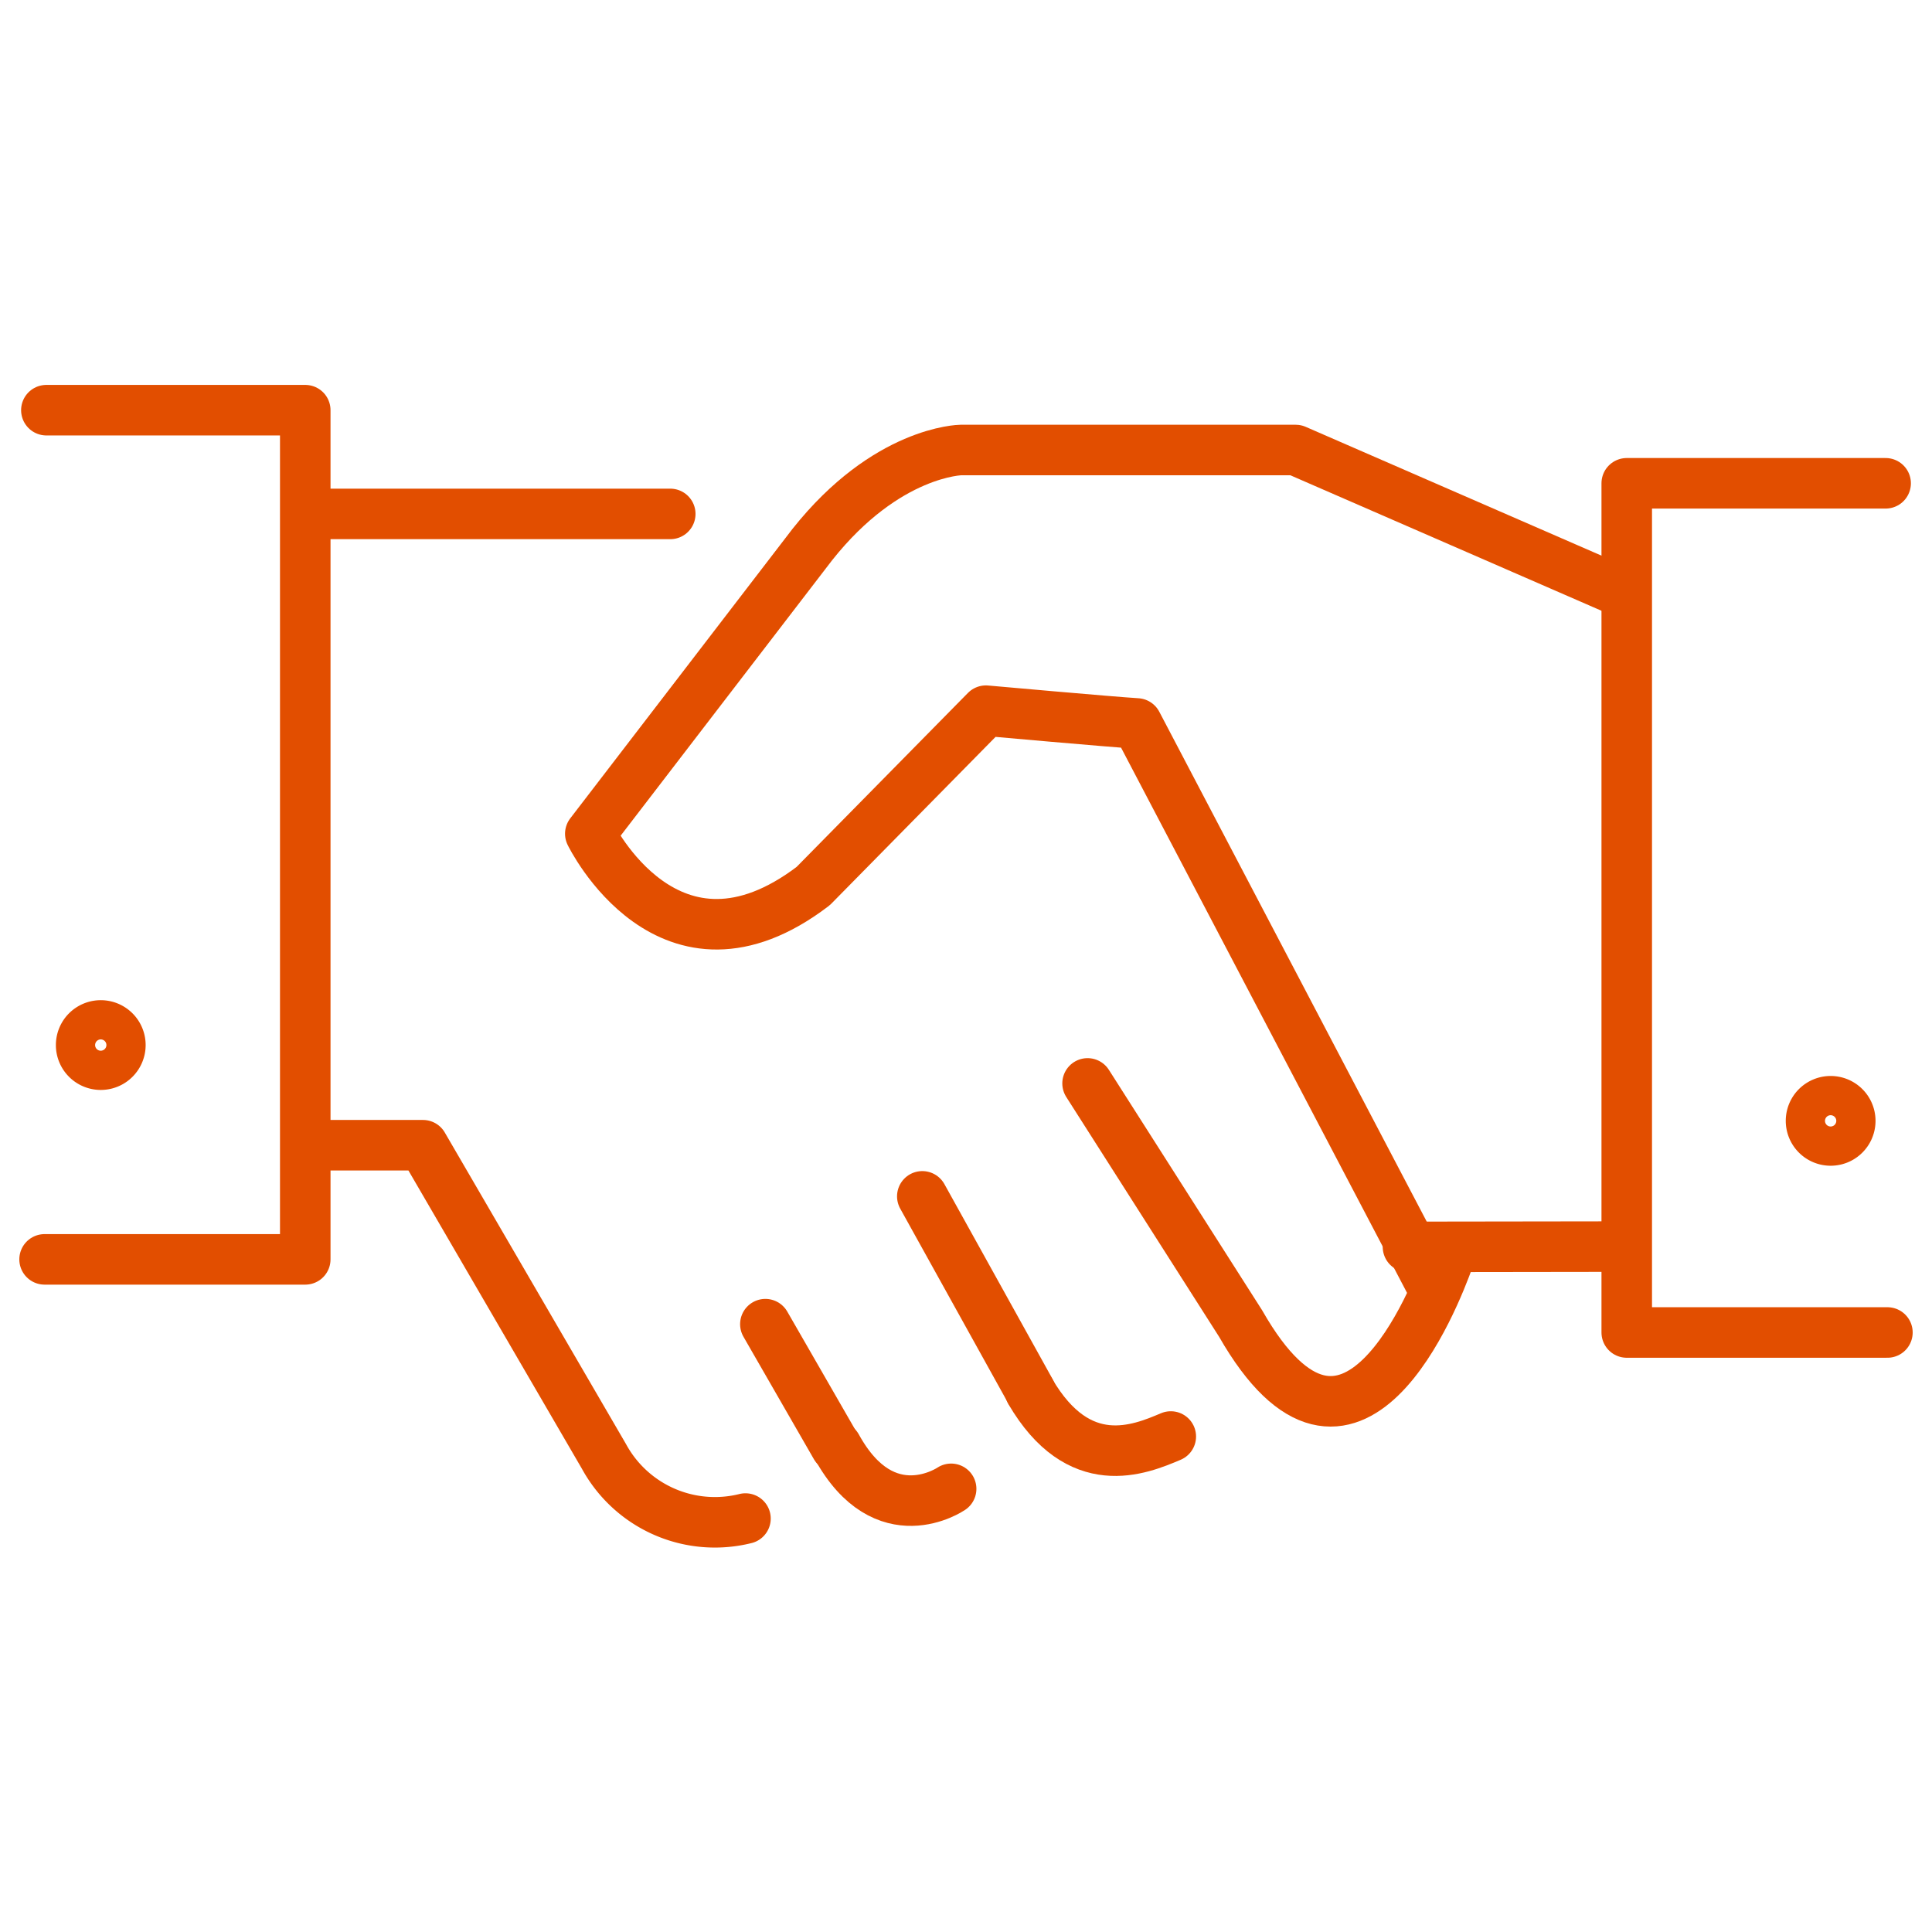
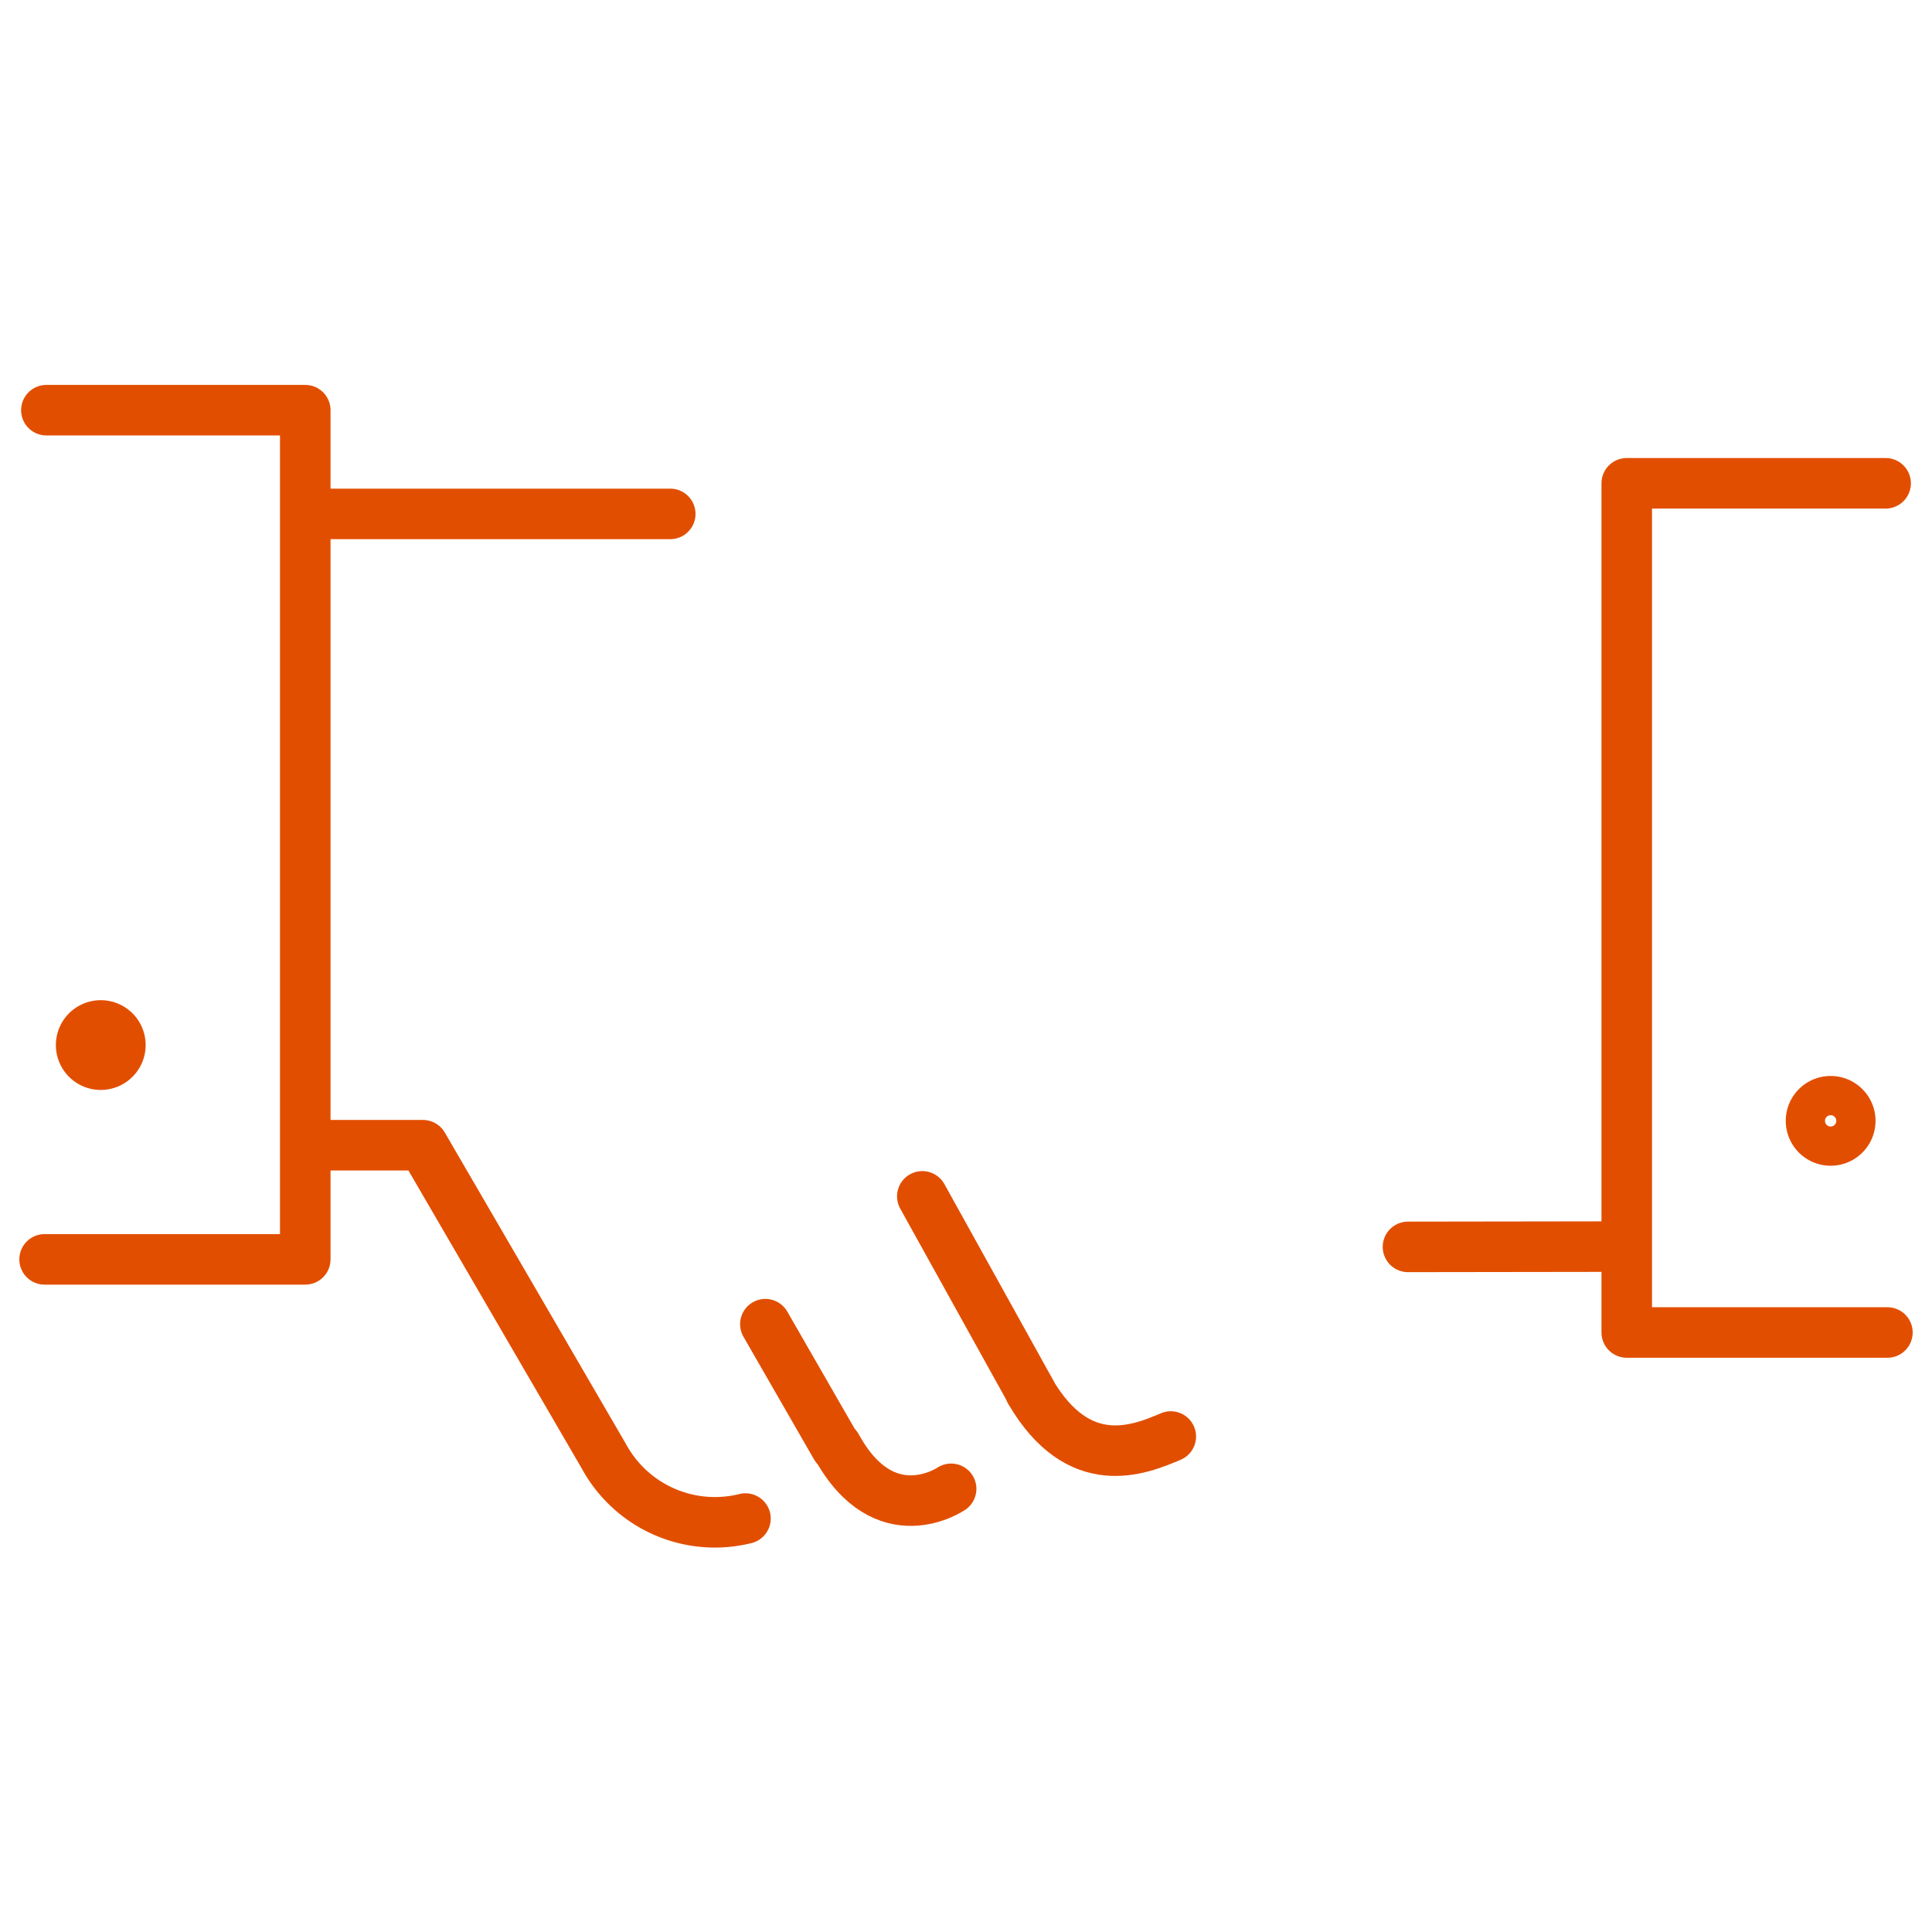
<svg xmlns="http://www.w3.org/2000/svg" width="65" height="65" viewBox="0 0 65 65">
  <defs>
    <style>.cls-1,.cls-2{fill:none;}.cls-1{stroke:#e24e00;stroke-linecap:round;stroke-linejoin:round;stroke-width:1.7px;}</style>
  </defs>
  <g id="Layer_2" data-name="Layer 2">
    <g id="Layer_1-2" data-name="Layer 1">
      <line class="cls-1" x1="47.37" y1="41.95" x2="54.66" y2="41.94" />
      <path class="cls-1" d="M25.08,51.09A4.25,4.25,0,0,1,20.32,49L14.23,38.53h-3.7" />
      <line class="cls-1" x1="31.03" y1="40.25" x2="34.68" y2="46.83" />
      <line class="cls-1" x1="25.75" y1="44.55" x2="28.12" y2="48.67" />
      <path class="cls-1" d="M39.39,48.33c-1.06.45-3.09,1.29-4.73-1.52" />
      <path class="cls-1" d="M32,50.09s-2.23,1.53-3.85-1.42" />
      <line class="cls-1" x1="10.51" y1="17.29" x2="22.55" y2="17.29" />
      <polyline class="cls-1" points="1.56 13.8 10.27 13.8 10.27 42.37 1.5 42.37" />
      <polyline class="cls-1" points="63.44 16.26 54.73 16.26 54.73 44.83 63.5 44.83" />
-       <path class="cls-1" d="M48.09,43.1,38.25,24.34c-.84-.05-5.08-.43-5.08-.43l-5.81,5.9c-4.85,3.7-7.5-1.76-7.5-1.76l7.47-9.73c2.5-3.15,5-3.18,5-3.18H43.59l11,4.79" />
-       <path class="cls-1" d="M48.74,42.35c-.45,1.26-3.31,8.64-7,2.18l-5.15-8.08" />
      <path class="cls-1" d="M62.25,37.71a.66.66,0,0,1-1.32,0,.66.66,0,1,1,1.32,0Z" />
-       <path class="cls-1" d="M4.05,35.16a.66.66,0,1,1-1.32,0,.66.66,0,0,1,1.32,0Z" />
+       <path class="cls-1" d="M4.05,35.16a.66.66,0,1,1-1.32,0,.66.66,0,0,1,1.32,0" />
      <rect class="cls-2" width="65" height="65" />
    </g>
  </g>
</svg>